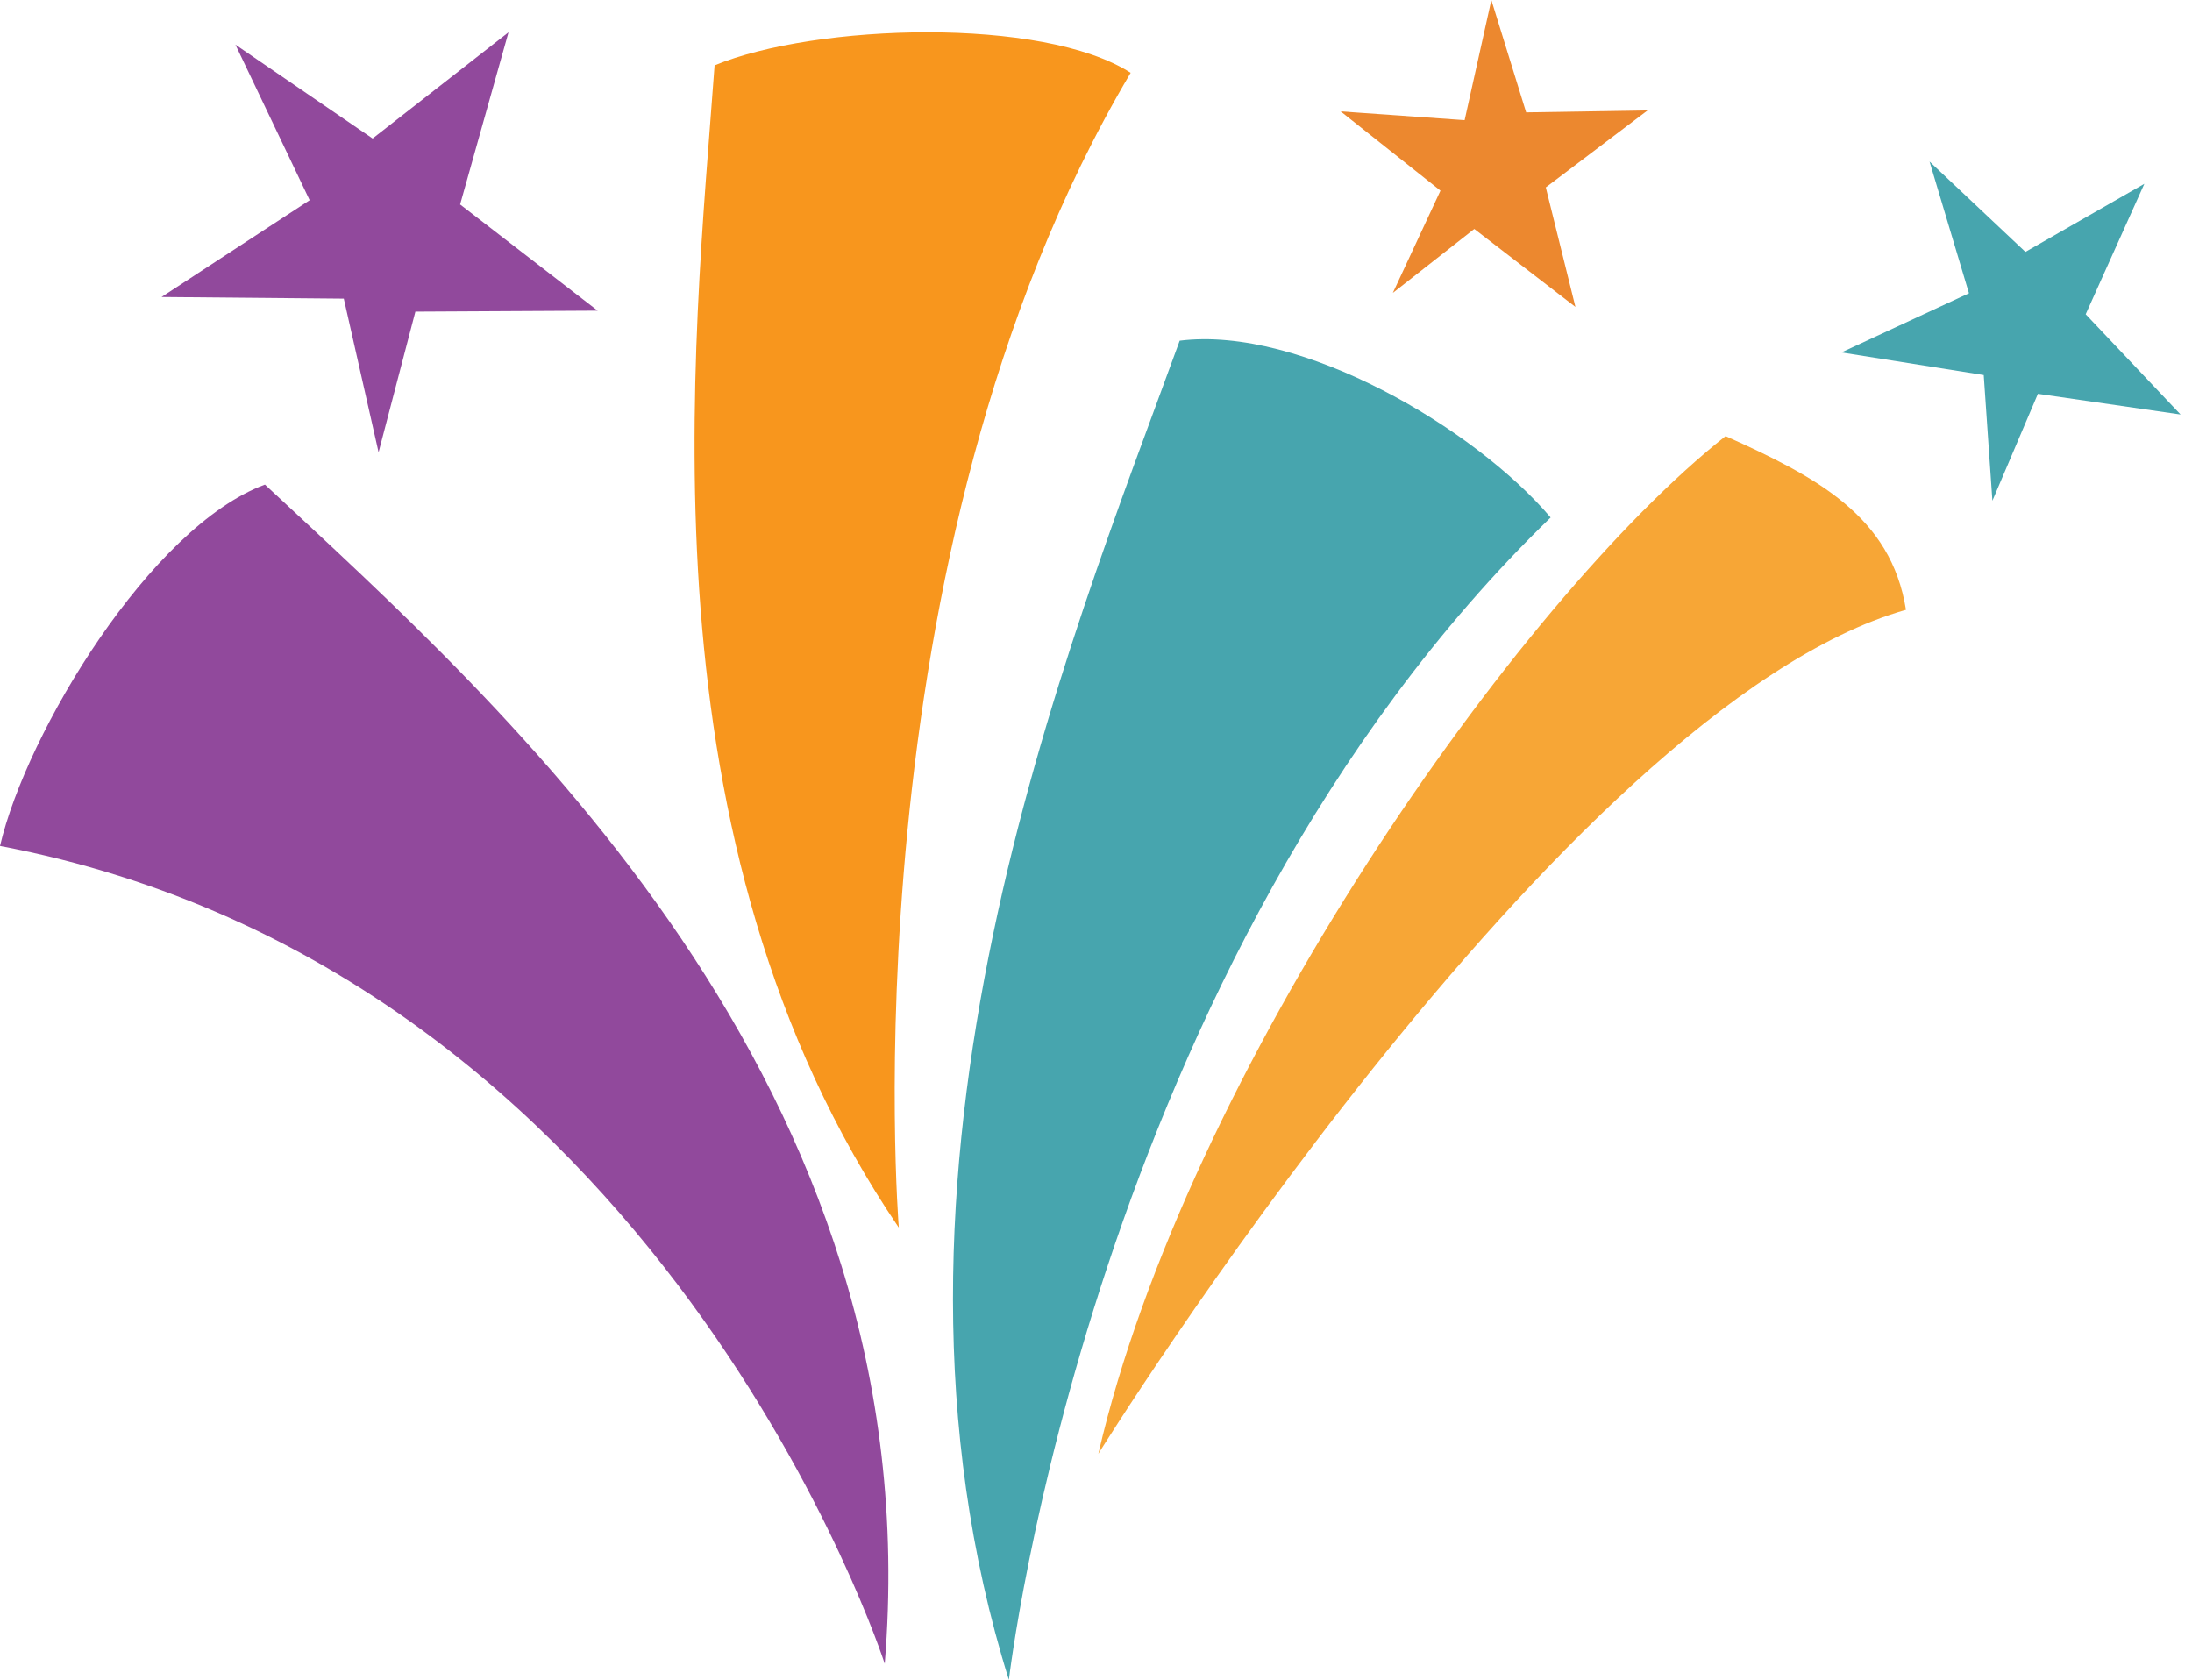
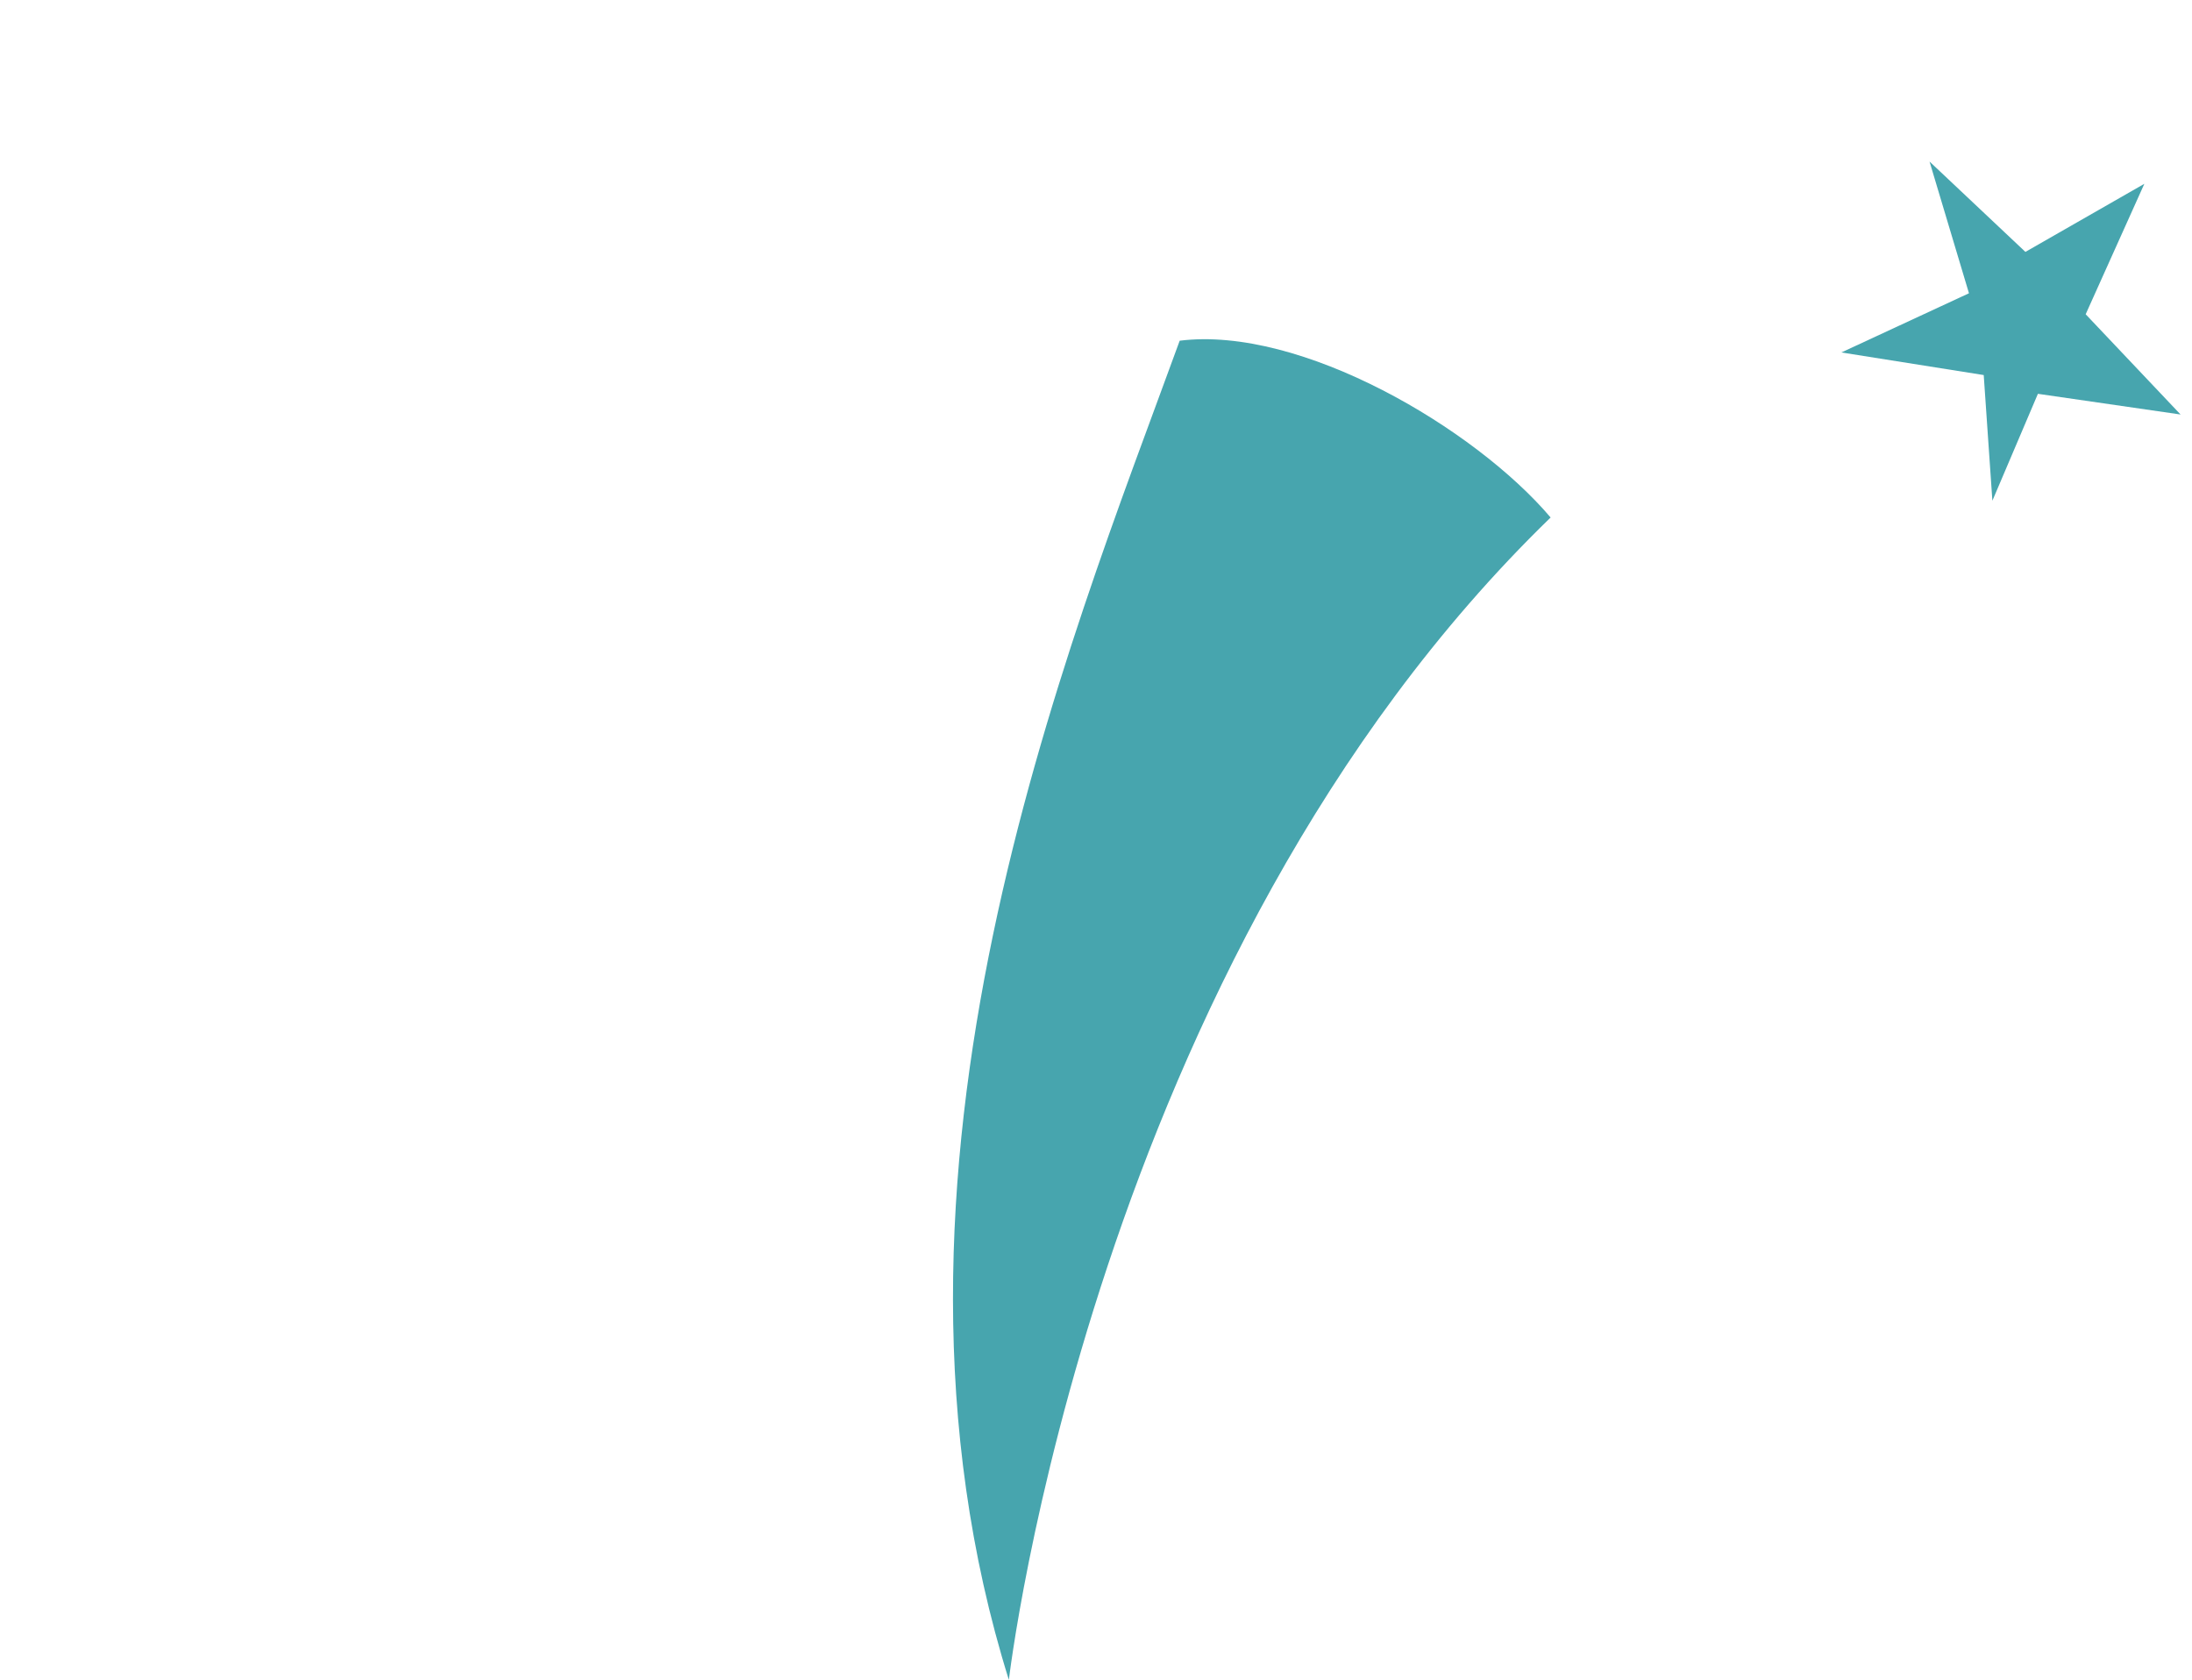
<svg xmlns="http://www.w3.org/2000/svg" width="107" height="82" viewBox="0 0 107 82" fill="none">
-   <path d="M53.615 70.962C53.615 70.962 76.218 34.539 93.038 29.766C92.31 25.198 88.683 23.282 84.232 21.288C74.063 29.327 57.908 52.373 53.615 70.962Z" fill="#F7A636" />
  <path d="M49.247 82C49.247 82 53.306 46.965 75.692 25.26C71.995 20.906 63.5 15.89 57.585 16.631C52.142 31.585 41.507 57.234 49.247 82Z" fill="#47A5AE" />
-   <path d="M43.187 81.212C43.187 81.212 32.316 47.431 0 41.294C1.296 35.724 7.372 25.705 12.933 23.654C24.506 34.446 45.514 52.843 43.187 81.212Z" fill="#91499C" />
-   <path d="M43.874 59.923C43.874 59.923 41.224 27.109 55.192 3.554C50.916 0.805 39.809 1.152 34.882 3.19C33.873 17.03 31.06 41.06 43.874 59.923Z" fill="#F8961D" />
-   <path d="M11.492 2.179L18.189 6.761L24.822 1.577L22.46 9.98L29.173 15.164L20.276 15.212L18.48 22.077L16.782 14.578L7.885 14.498L15.116 9.774L11.492 2.179Z" fill="#91499C" />
-   <path d="M72.799 0L74.497 5.485L80.423 5.39L75.456 9.147L76.902 14.981L71.966 11.176L67.989 14.299L70.315 9.306L65.442 5.437L71.494 5.865L72.799 0Z" fill="#EC882F" />
  <path d="M94.188 7.885L98.868 12.296L104.674 8.972L101.81 15.34L106.442 20.233L99.478 19.223L97.256 24.442L96.833 18.307L89.885 17.204L96.113 14.315L94.188 7.885Z" fill="#47A5AE" />
</svg>